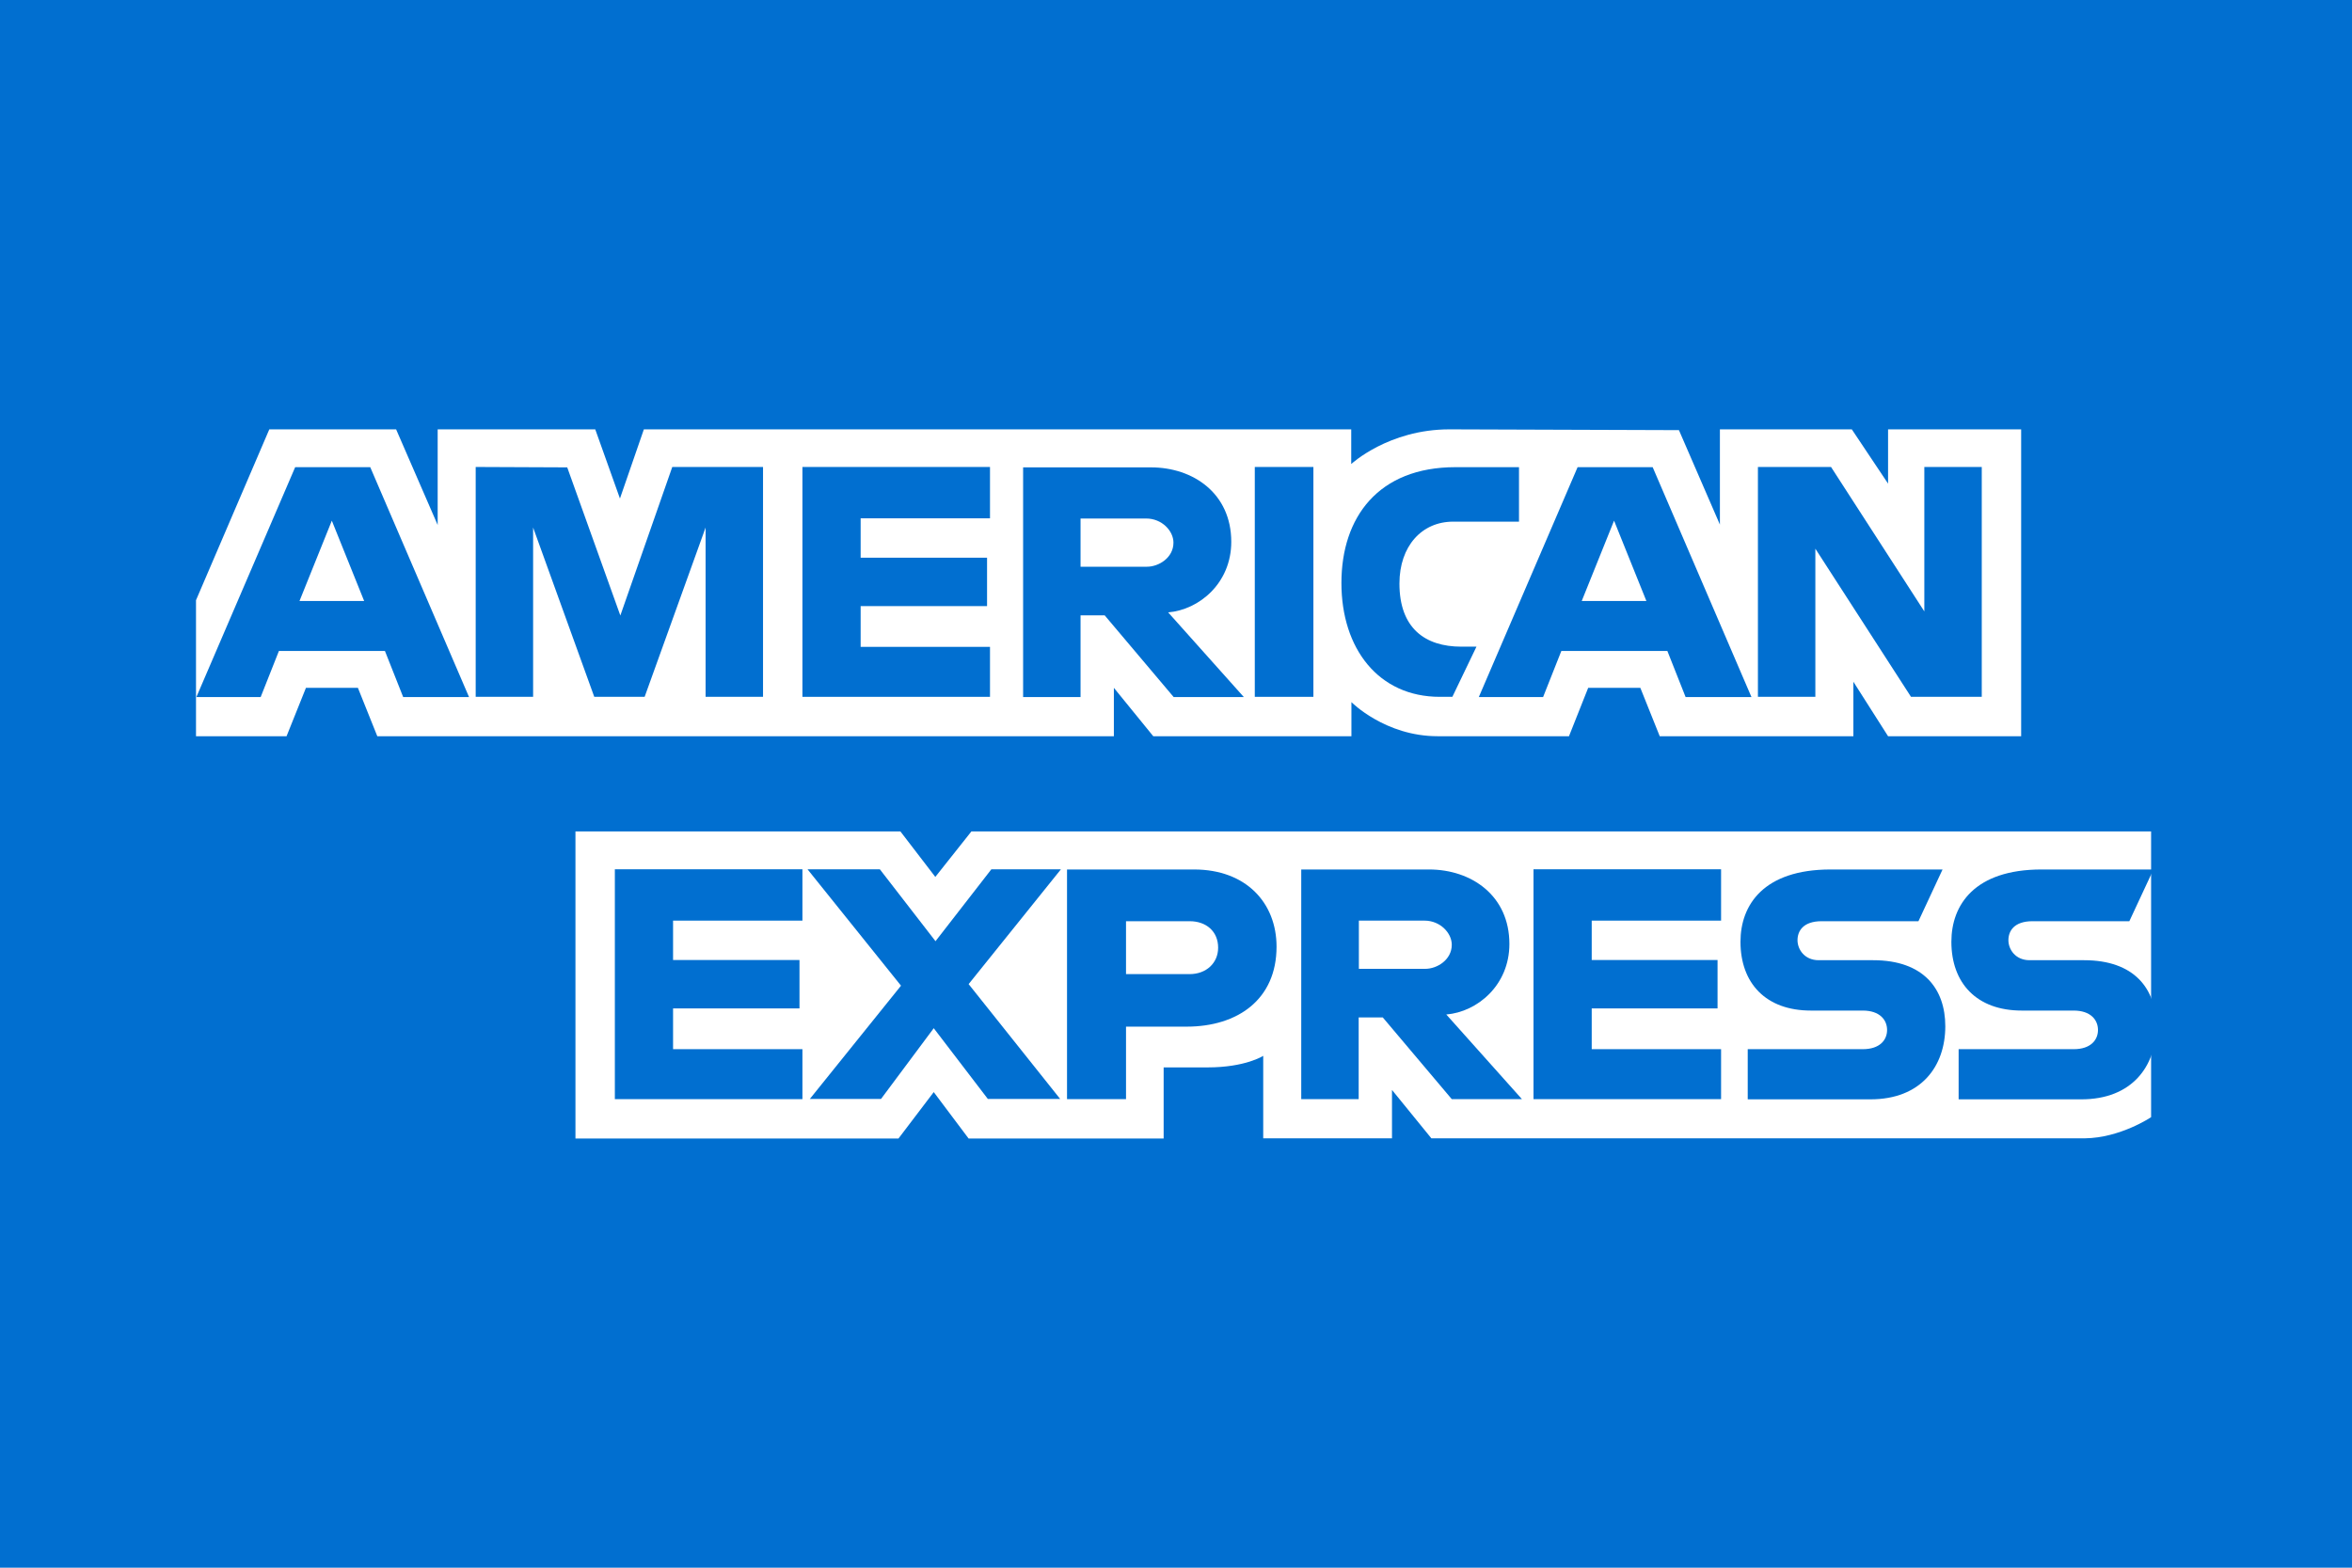
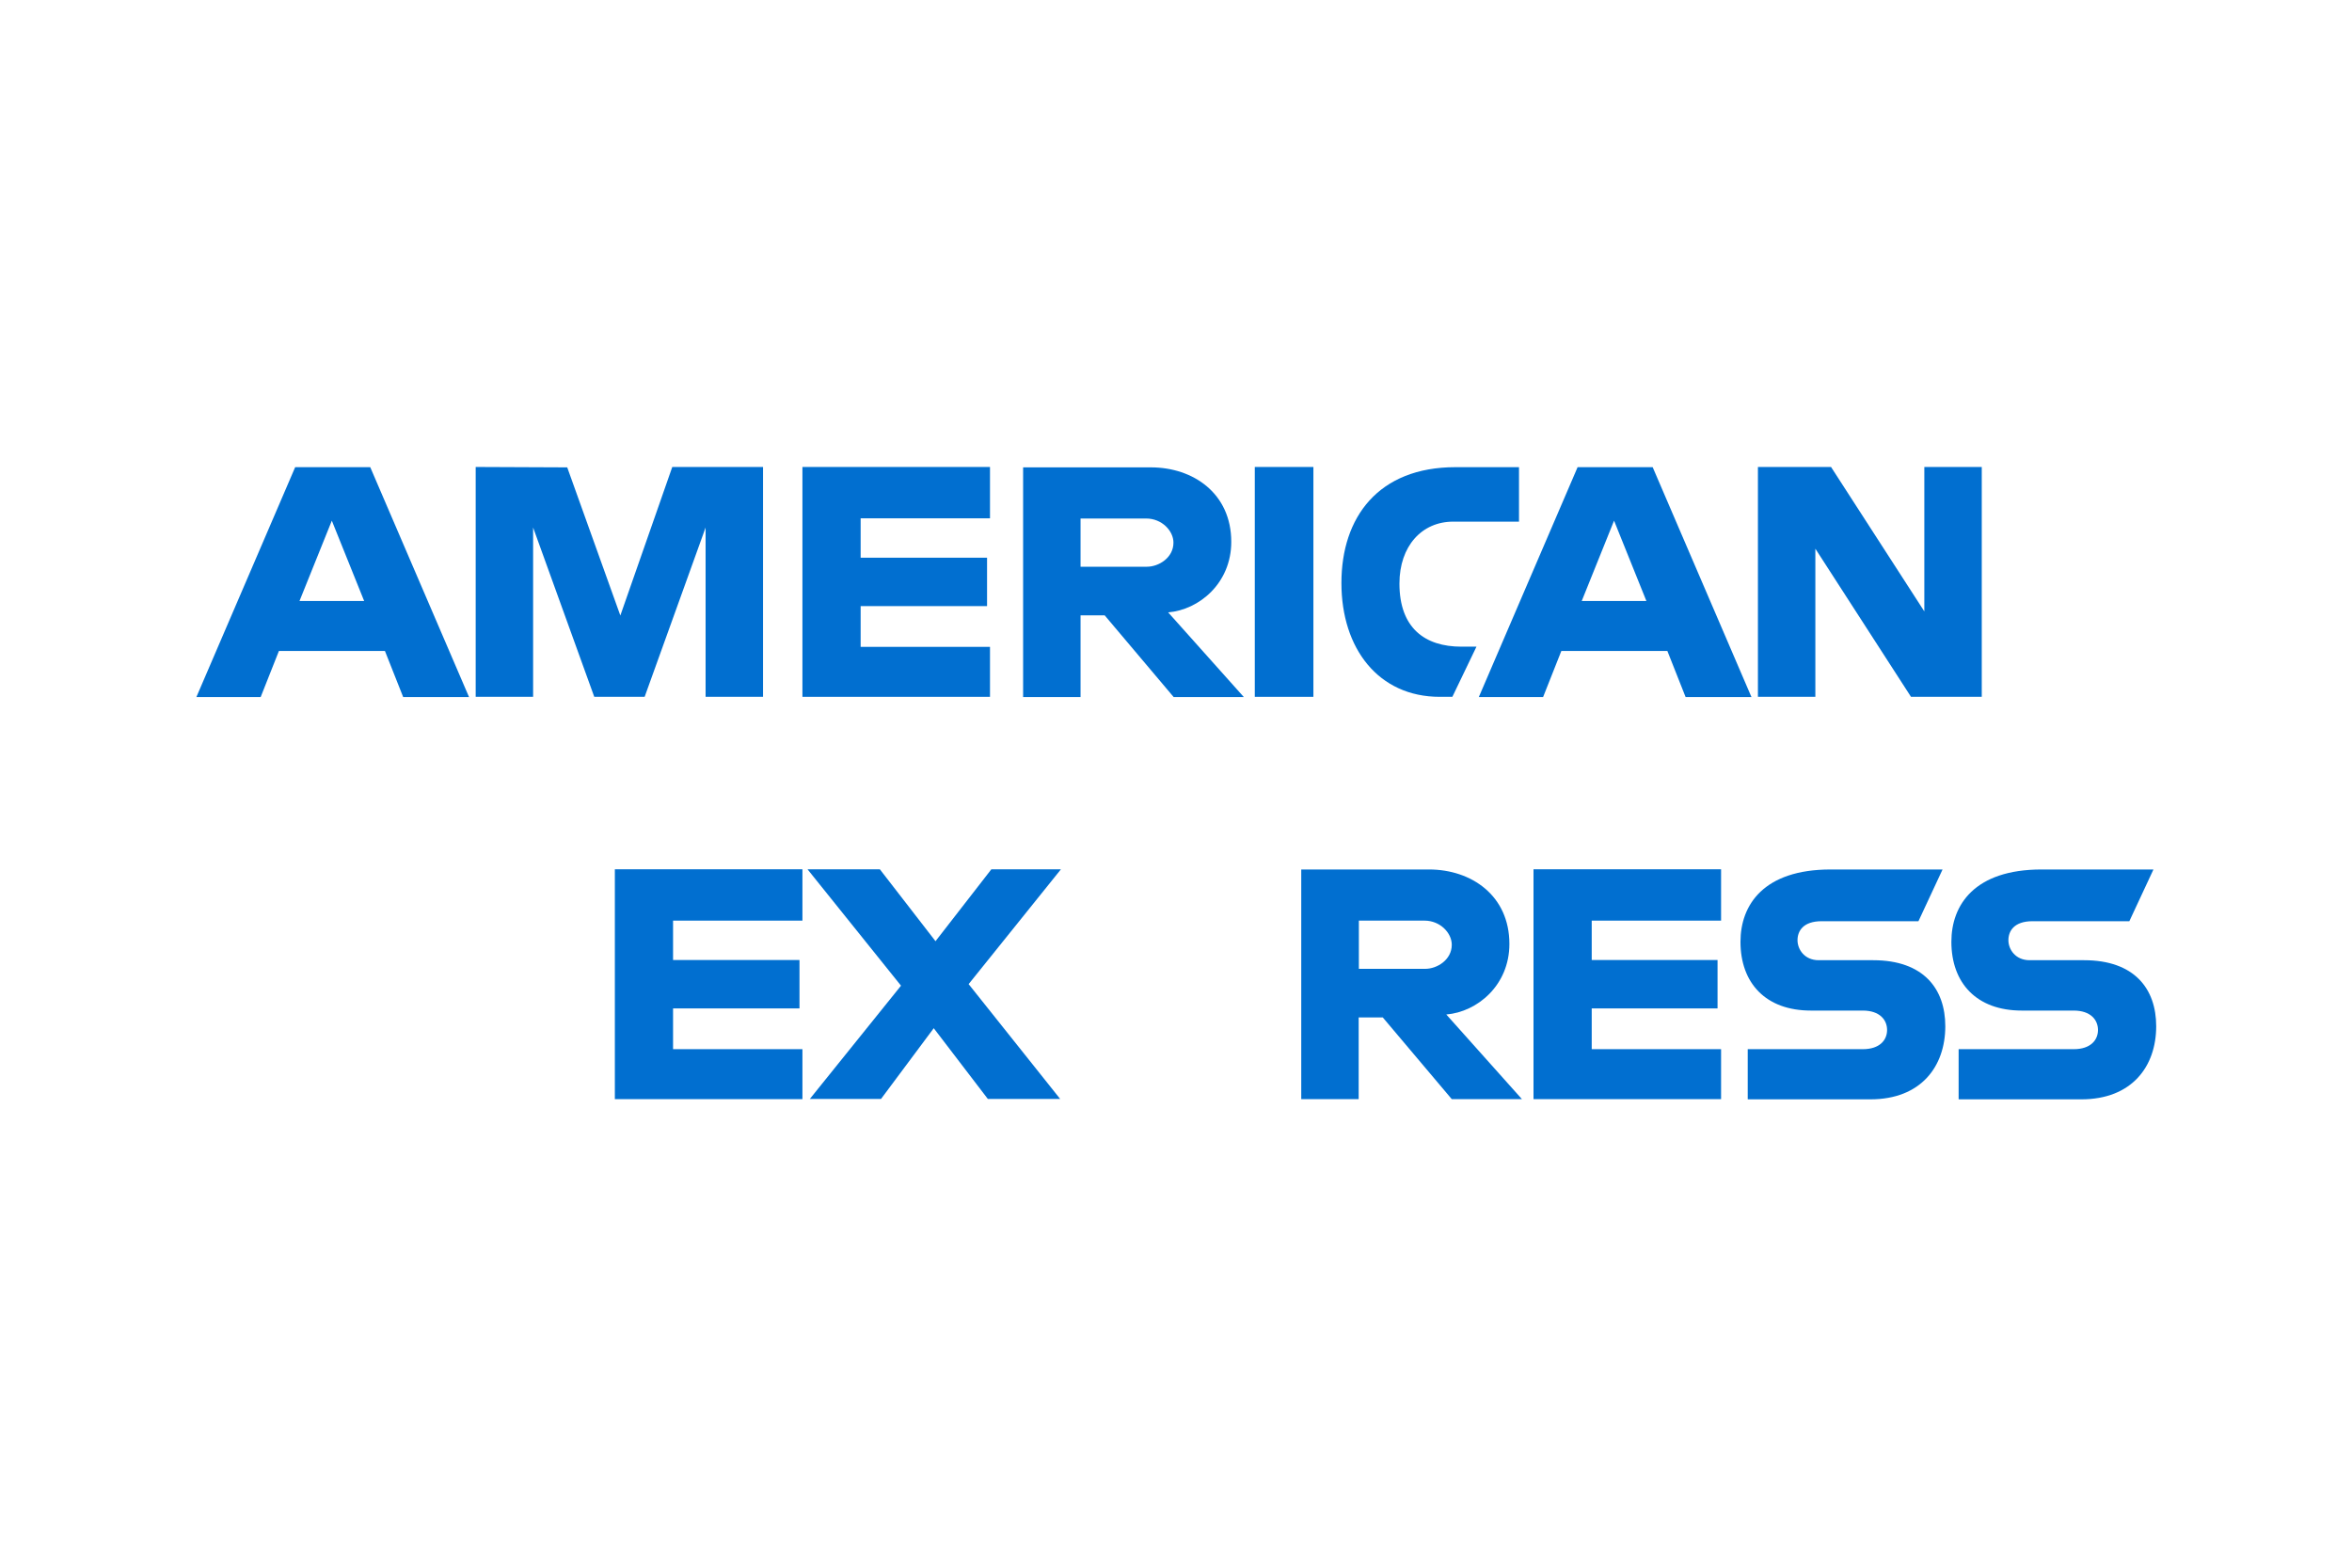
<svg xmlns="http://www.w3.org/2000/svg" id="Layer_1" data-name="Layer 1" viewBox="0 0 120 80">
  <defs>
    <style>
      .cls-1 {
        fill: #016fd0;
      }

      .cls-1, .cls-2 {
        stroke-width: 0px;
      }

      .cls-2 {
        fill: #fff;
      }
    </style>
  </defs>
-   <path id="path3078" class="cls-1" d="M0,0h120v80H0V0Z" />
  <g>
    <path id="path3082" class="cls-2" d="M29.36,58.09v-15.66h16.58l1.78,2.32,1.84-2.32h60.19v14.58s-1.57,1.06-3.39,1.08h-33.33l-2.01-2.47v2.47h-6.57v-4.21s-.9.59-2.84.59h-2.24v3.63h-9.95l-1.78-2.37-1.8,2.37h-16.48Z" />
    <path id="path3080" class="cls-2" d="M10,30.63l3.74-8.72h6.47l2.12,4.88v-4.88h8.04l1.26,3.53,1.22-3.53h36.09v1.77s1.9-1.77,5.01-1.77l11.71.04,2.09,4.82v-4.86h6.73l1.85,2.77v-2.77h6.79v15.66h-6.79l-1.77-2.78v2.78h-9.88l-.99-2.47h-2.66l-.98,2.47h-6.7c-2.68,0-4.4-1.74-4.4-1.74v1.74h-10.11l-2.01-2.47v2.47H19.25l-.99-2.47h-2.65l-.99,2.47h-4.62v-6.94Z" />
    <path id="path3046" class="cls-1" d="M15.06,23.84l-5.04,11.73h3.28l.93-2.35h5.41l.93,2.35h3.36l-5.04-11.73h-3.82ZM16.93,26.57l1.65,4.1h-3.3l1.65-4.1Z" />
    <path id="path3048" class="cls-1" d="M24.27,35.56v-11.73l4.67.02,2.71,7.56,2.65-7.58h4.63v11.73h-2.93v-8.64l-3.11,8.64h-2.57l-3.12-8.64v8.64h-2.93Z" />
    <path id="path3050" class="cls-1" d="M40.94,35.56v-11.73h9.57v2.62h-6.6v2.01h6.45v2.47h-6.45v2.08h6.6v2.55h-9.57Z" />
    <path id="path3052" class="cls-1" d="M52.2,23.84v11.73h2.93v-4.17h1.23l3.52,4.17h3.58l-3.86-4.32c1.58-.13,3.22-1.49,3.22-3.6,0-2.47-1.94-3.8-4.1-3.8h-6.52ZM55.13,26.46h3.35c.8,0,1.39.63,1.39,1.23,0,.78-.76,1.23-1.35,1.23h-3.39v-2.47h0Z" />
    <path id="path3054" class="cls-1" d="M67.01,35.56h-2.99v-11.73h2.99v11.73Z" />
    <path id="path3056" class="cls-1" d="M74.11,35.56h-.65c-3.13,0-5.02-2.46-5.02-5.81s1.88-5.91,5.82-5.91h3.24v2.78h-3.36c-1.6,0-2.74,1.25-2.74,3.16,0,2.27,1.3,3.22,3.16,3.22h.77l-1.23,2.56Z" />
-     <path id="path3058" class="cls-1" d="M80.49,23.84l-5.04,11.73h3.28l.93-2.35h5.41l.93,2.35h3.36l-5.04-11.73h-3.82ZM82.35,26.57l1.65,4.1h-3.3l1.65-4.1h0Z" />
+     <path id="path3058" class="cls-1" d="M80.49,23.84l-5.04,11.73h3.28l.93-2.35h5.41l.93,2.35h3.36l-5.04-11.73h-3.82M82.35,26.57l1.65,4.1h-3.3l1.65-4.1h0Z" />
    <path id="path3060" class="cls-1" d="M89.69,35.56v-11.73h3.73l4.76,7.37v-7.37h2.93v11.73h-3.61l-4.88-7.56v7.56h-2.93Z" />
    <path id="path3062" class="cls-1" d="M31.37,56.09v-11.73h9.57v2.62h-6.6v2.01h6.45v2.47h-6.45v2.08h6.6v2.55h-9.57Z" />
    <path id="path3064" class="cls-1" d="M78.24,56.09v-11.73h9.57v2.62h-6.6v2.01h6.42v2.47h-6.42v2.08h6.6v2.55h-9.57Z" />
    <path id="path3066" class="cls-1" d="M41.31,56.09l4.66-5.79-4.77-5.94h3.69l2.84,3.67,2.85-3.67h3.55l-4.71,5.86,4.67,5.86h-3.69l-2.76-3.61-2.69,3.61h-3.64Z" />
-     <path id="path3068" class="cls-1" d="M54.44,44.36v11.73h3.01v-3.7h3.09c2.61,0,4.59-1.39,4.59-4.08,0-2.23-1.55-3.94-4.21-3.94h-6.48ZM57.45,47.01h3.25c.84,0,1.45.52,1.45,1.35,0,.78-.6,1.35-1.46,1.35h-3.24v-2.7h0Z" />
    <path id="path3072" class="cls-1" d="M66.39,44.36v11.73h2.93v-4.17h1.23l3.52,4.17h3.58l-3.86-4.32c1.58-.13,3.22-1.49,3.22-3.6,0-2.47-1.94-3.8-4.1-3.8h-6.52,0ZM69.33,46.98h3.35c.8,0,1.39.63,1.39,1.23,0,.78-.76,1.23-1.35,1.23h-3.39v-2.47Z" />
    <path id="path3074" class="cls-1" d="M89.17,56.09v-2.55h5.87c.87,0,1.24-.47,1.24-.98s-.37-.99-1.24-.99h-2.65c-2.3,0-3.59-1.4-3.59-3.51,0-1.88,1.18-3.69,4.6-3.69h5.71l-1.23,2.64h-4.94c-.94,0-1.23.5-1.23.97s.36,1.02,1.08,1.02h2.78c2.57,0,3.68,1.46,3.68,3.37,0,2.05-1.24,3.73-3.82,3.73h-6.25Z" />
    <path id="path3076" class="cls-1" d="M99.93,56.09v-2.55h5.87c.87,0,1.24-.47,1.24-.98s-.37-.99-1.24-.99h-2.65c-2.3,0-3.59-1.4-3.59-3.51,0-1.88,1.18-3.69,4.6-3.69h5.71l-1.23,2.64h-4.94c-.94,0-1.23.5-1.23.97s.36,1.02,1.08,1.02h2.78c2.57,0,3.68,1.46,3.68,3.37,0,2.05-1.24,3.73-3.82,3.73h-6.25Z" />
  </g>
</svg>